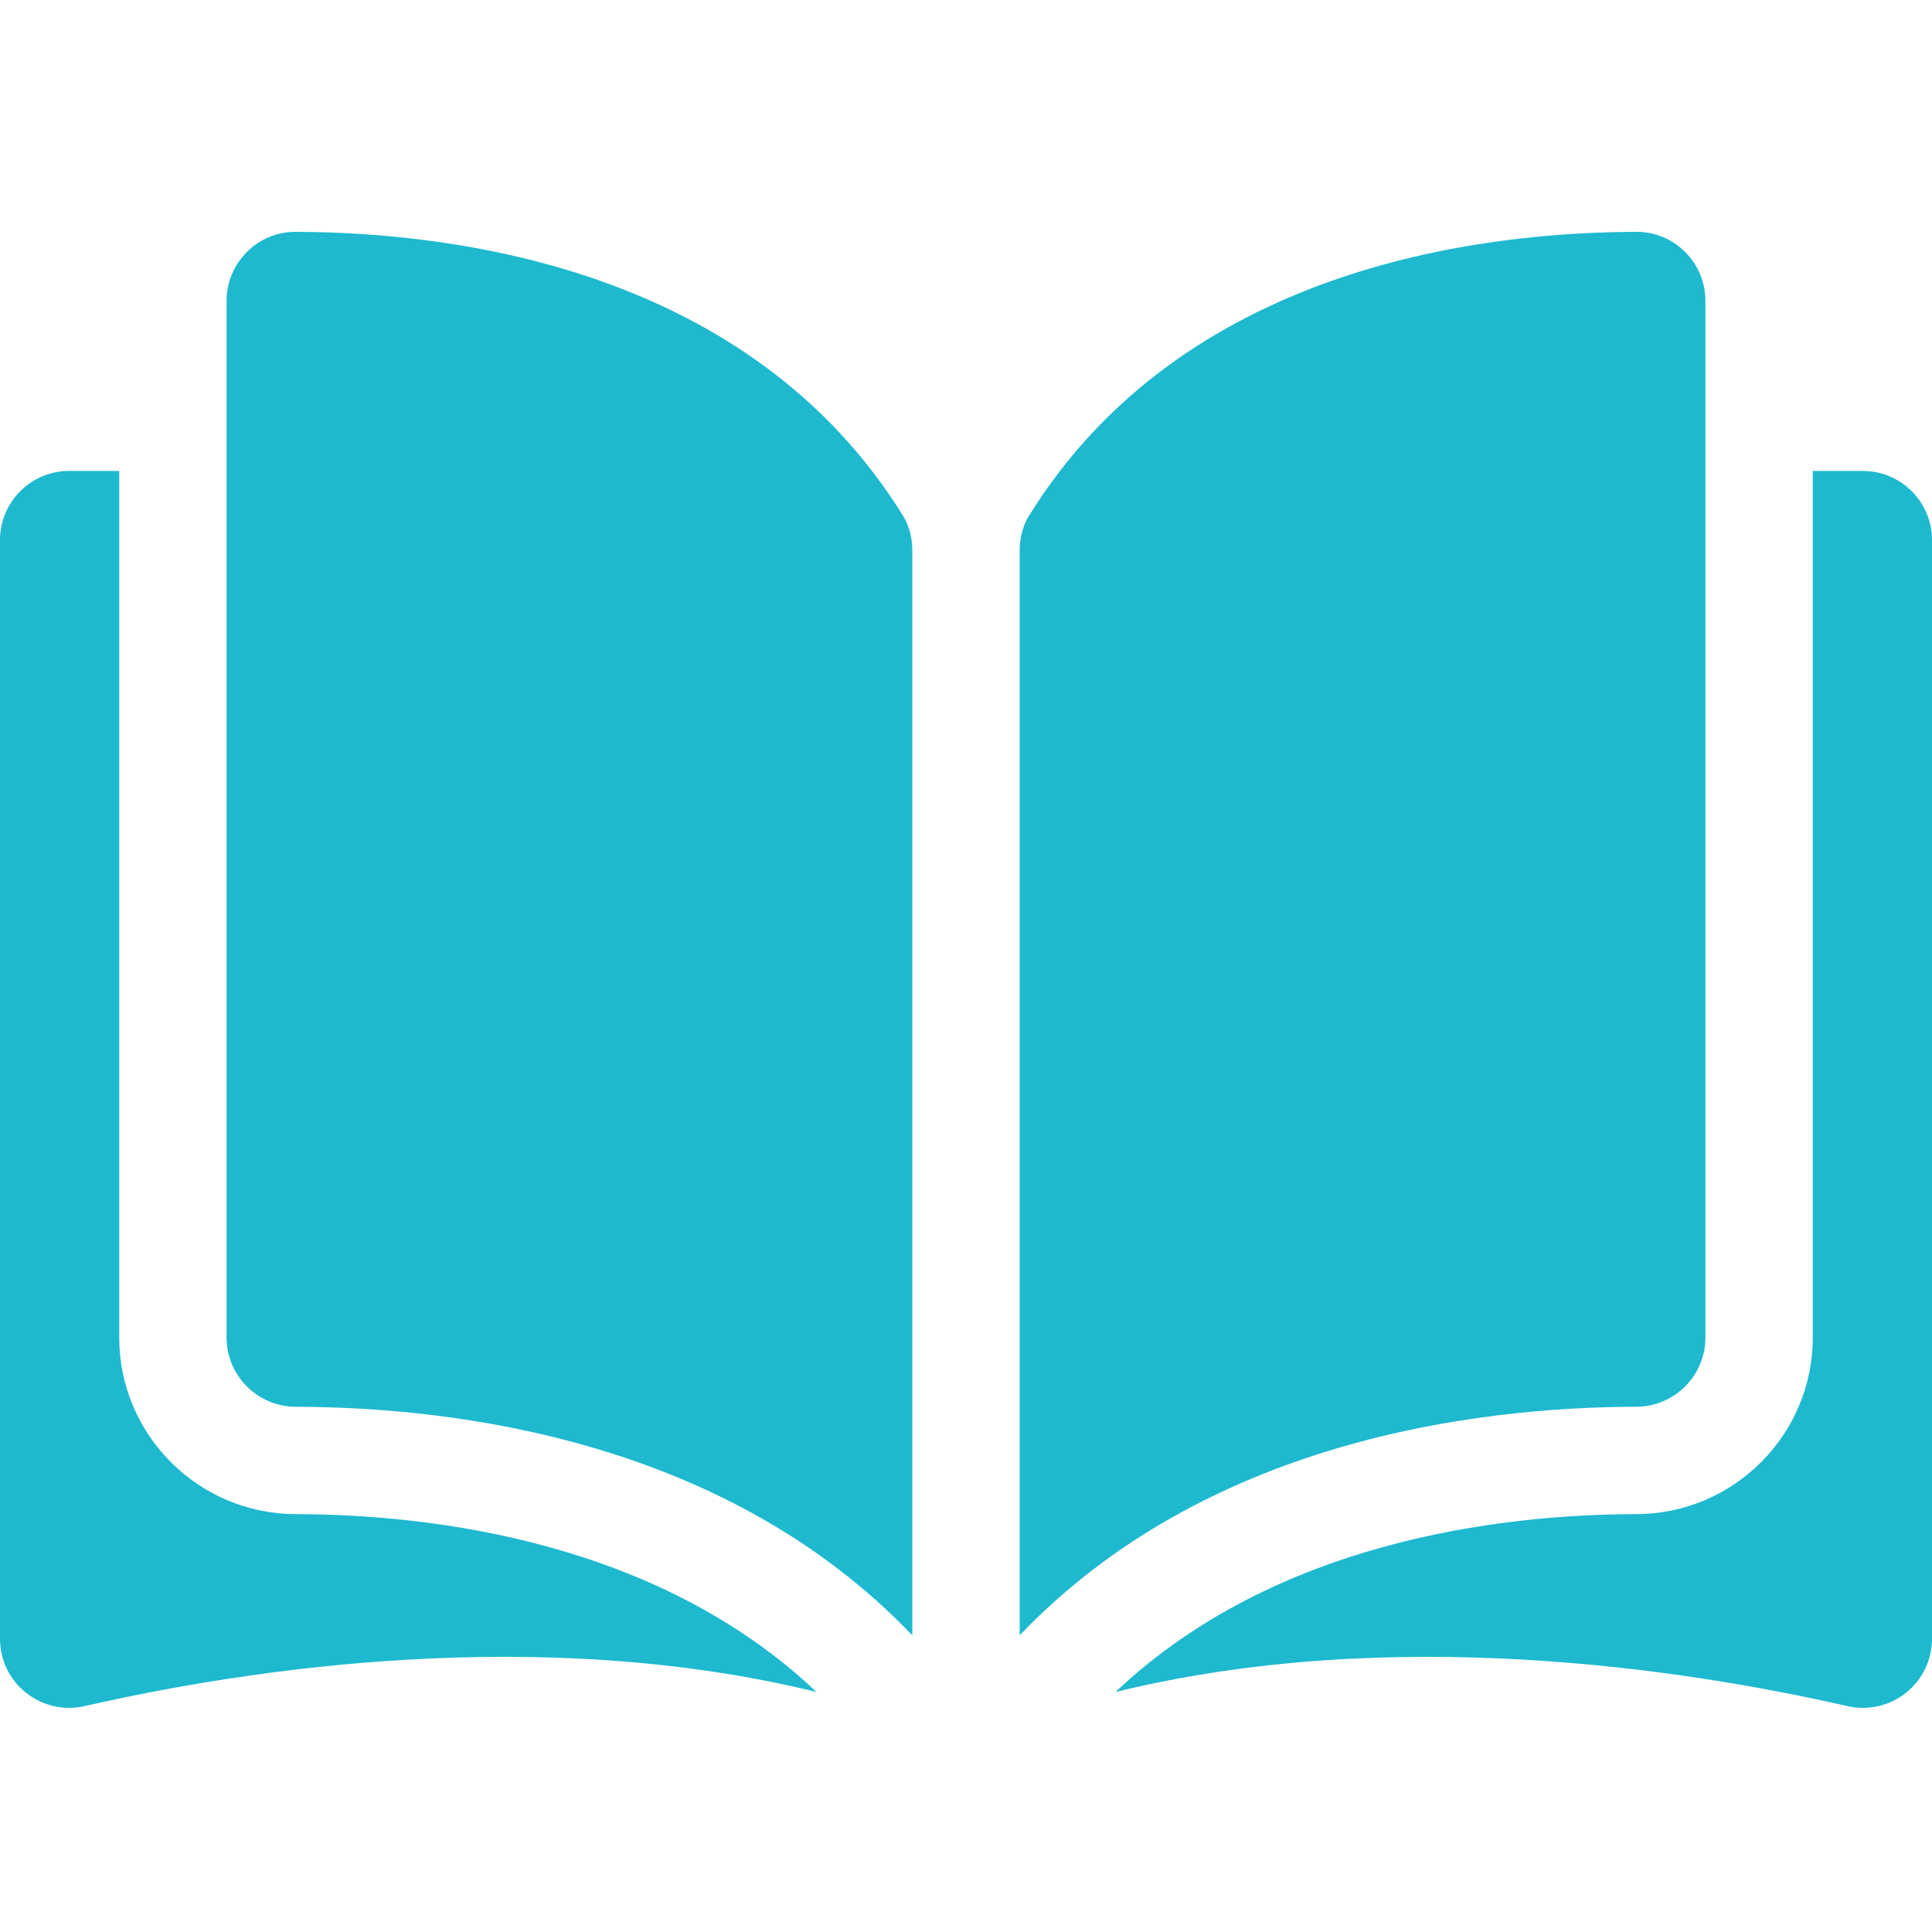
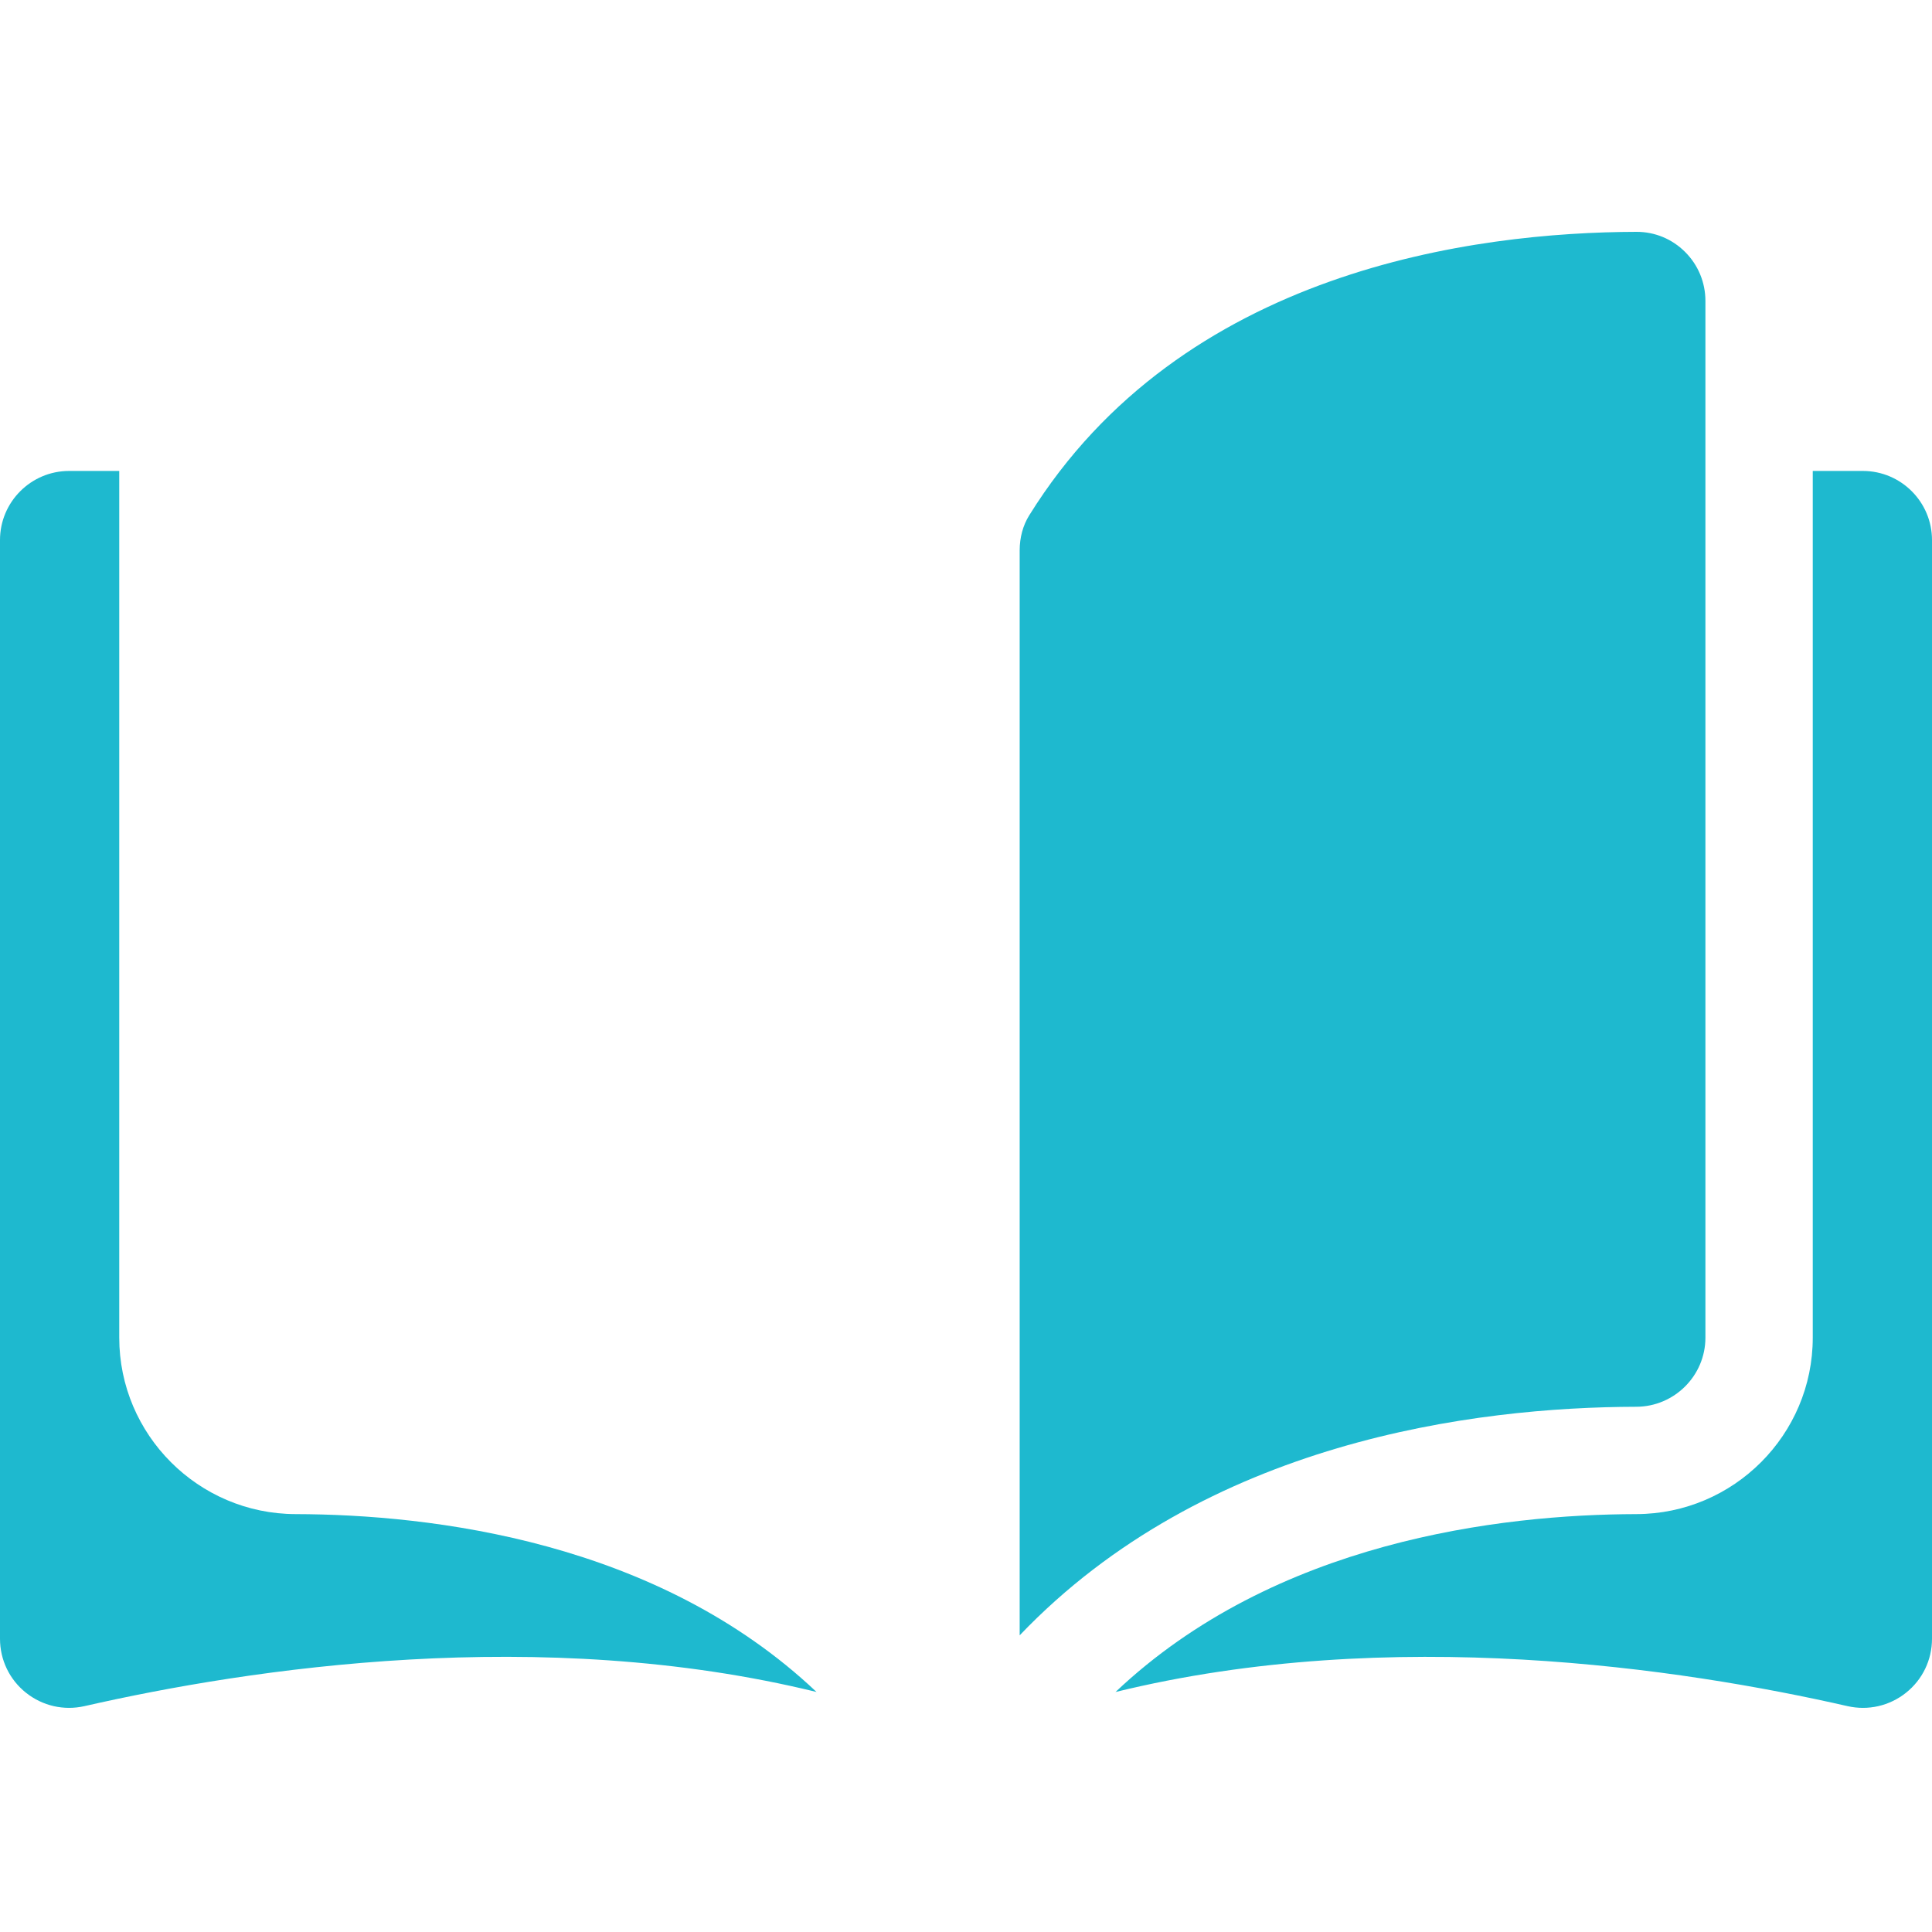
<svg xmlns="http://www.w3.org/2000/svg" width="50" height="50" viewBox="0 0 50 50" fill="none">
-   <path d="M7.648 6C7.647 6 7.646 6 7.644 6C7.171 6 6.726 6.185 6.391 6.52C6.051 6.858 5.864 7.309 5.864 7.789V34.619C5.864 35.602 6.668 36.405 7.655 36.407C11.82 36.417 18.798 37.285 23.611 42.323V14.245C23.611 13.912 23.526 13.598 23.365 13.339C19.414 6.977 11.822 6.01 7.648 6Z" fill="#1EB9CF" />
  <path d="M44.136 34.619V7.789C44.136 7.309 43.949 6.858 43.609 6.519C43.273 6.184 42.828 6 42.356 6C42.354 6 42.353 6 42.352 6C38.178 6.01 30.586 6.977 26.635 13.339C26.474 13.598 26.389 13.912 26.389 14.245V42.322C31.203 37.285 38.18 36.417 42.345 36.407C43.332 36.405 44.136 35.602 44.136 34.619Z" fill="#1EB9CF" />
  <path d="M48.211 12.188H46.914V34.619C46.914 37.131 44.867 39.179 42.351 39.185C38.819 39.194 32.994 39.884 28.869 43.789C36.004 42.042 43.524 43.177 47.811 44.154C48.346 44.276 48.899 44.15 49.328 43.808C49.755 43.467 50 42.958 50 42.411V13.976C50 12.99 49.197 12.188 48.211 12.188Z" fill="#1EB9CF" />
  <path d="M3.086 34.619V12.188H1.789C0.803 12.188 0 12.99 0 13.976V42.41C0 42.958 0.245 43.467 0.672 43.808C1.101 44.149 1.653 44.276 2.189 44.154C6.476 43.177 13.997 42.041 21.131 43.788C17.006 39.884 11.181 39.194 7.649 39.185C5.133 39.179 3.086 37.131 3.086 34.619Z" fill="#1EB9CF" />
</svg>